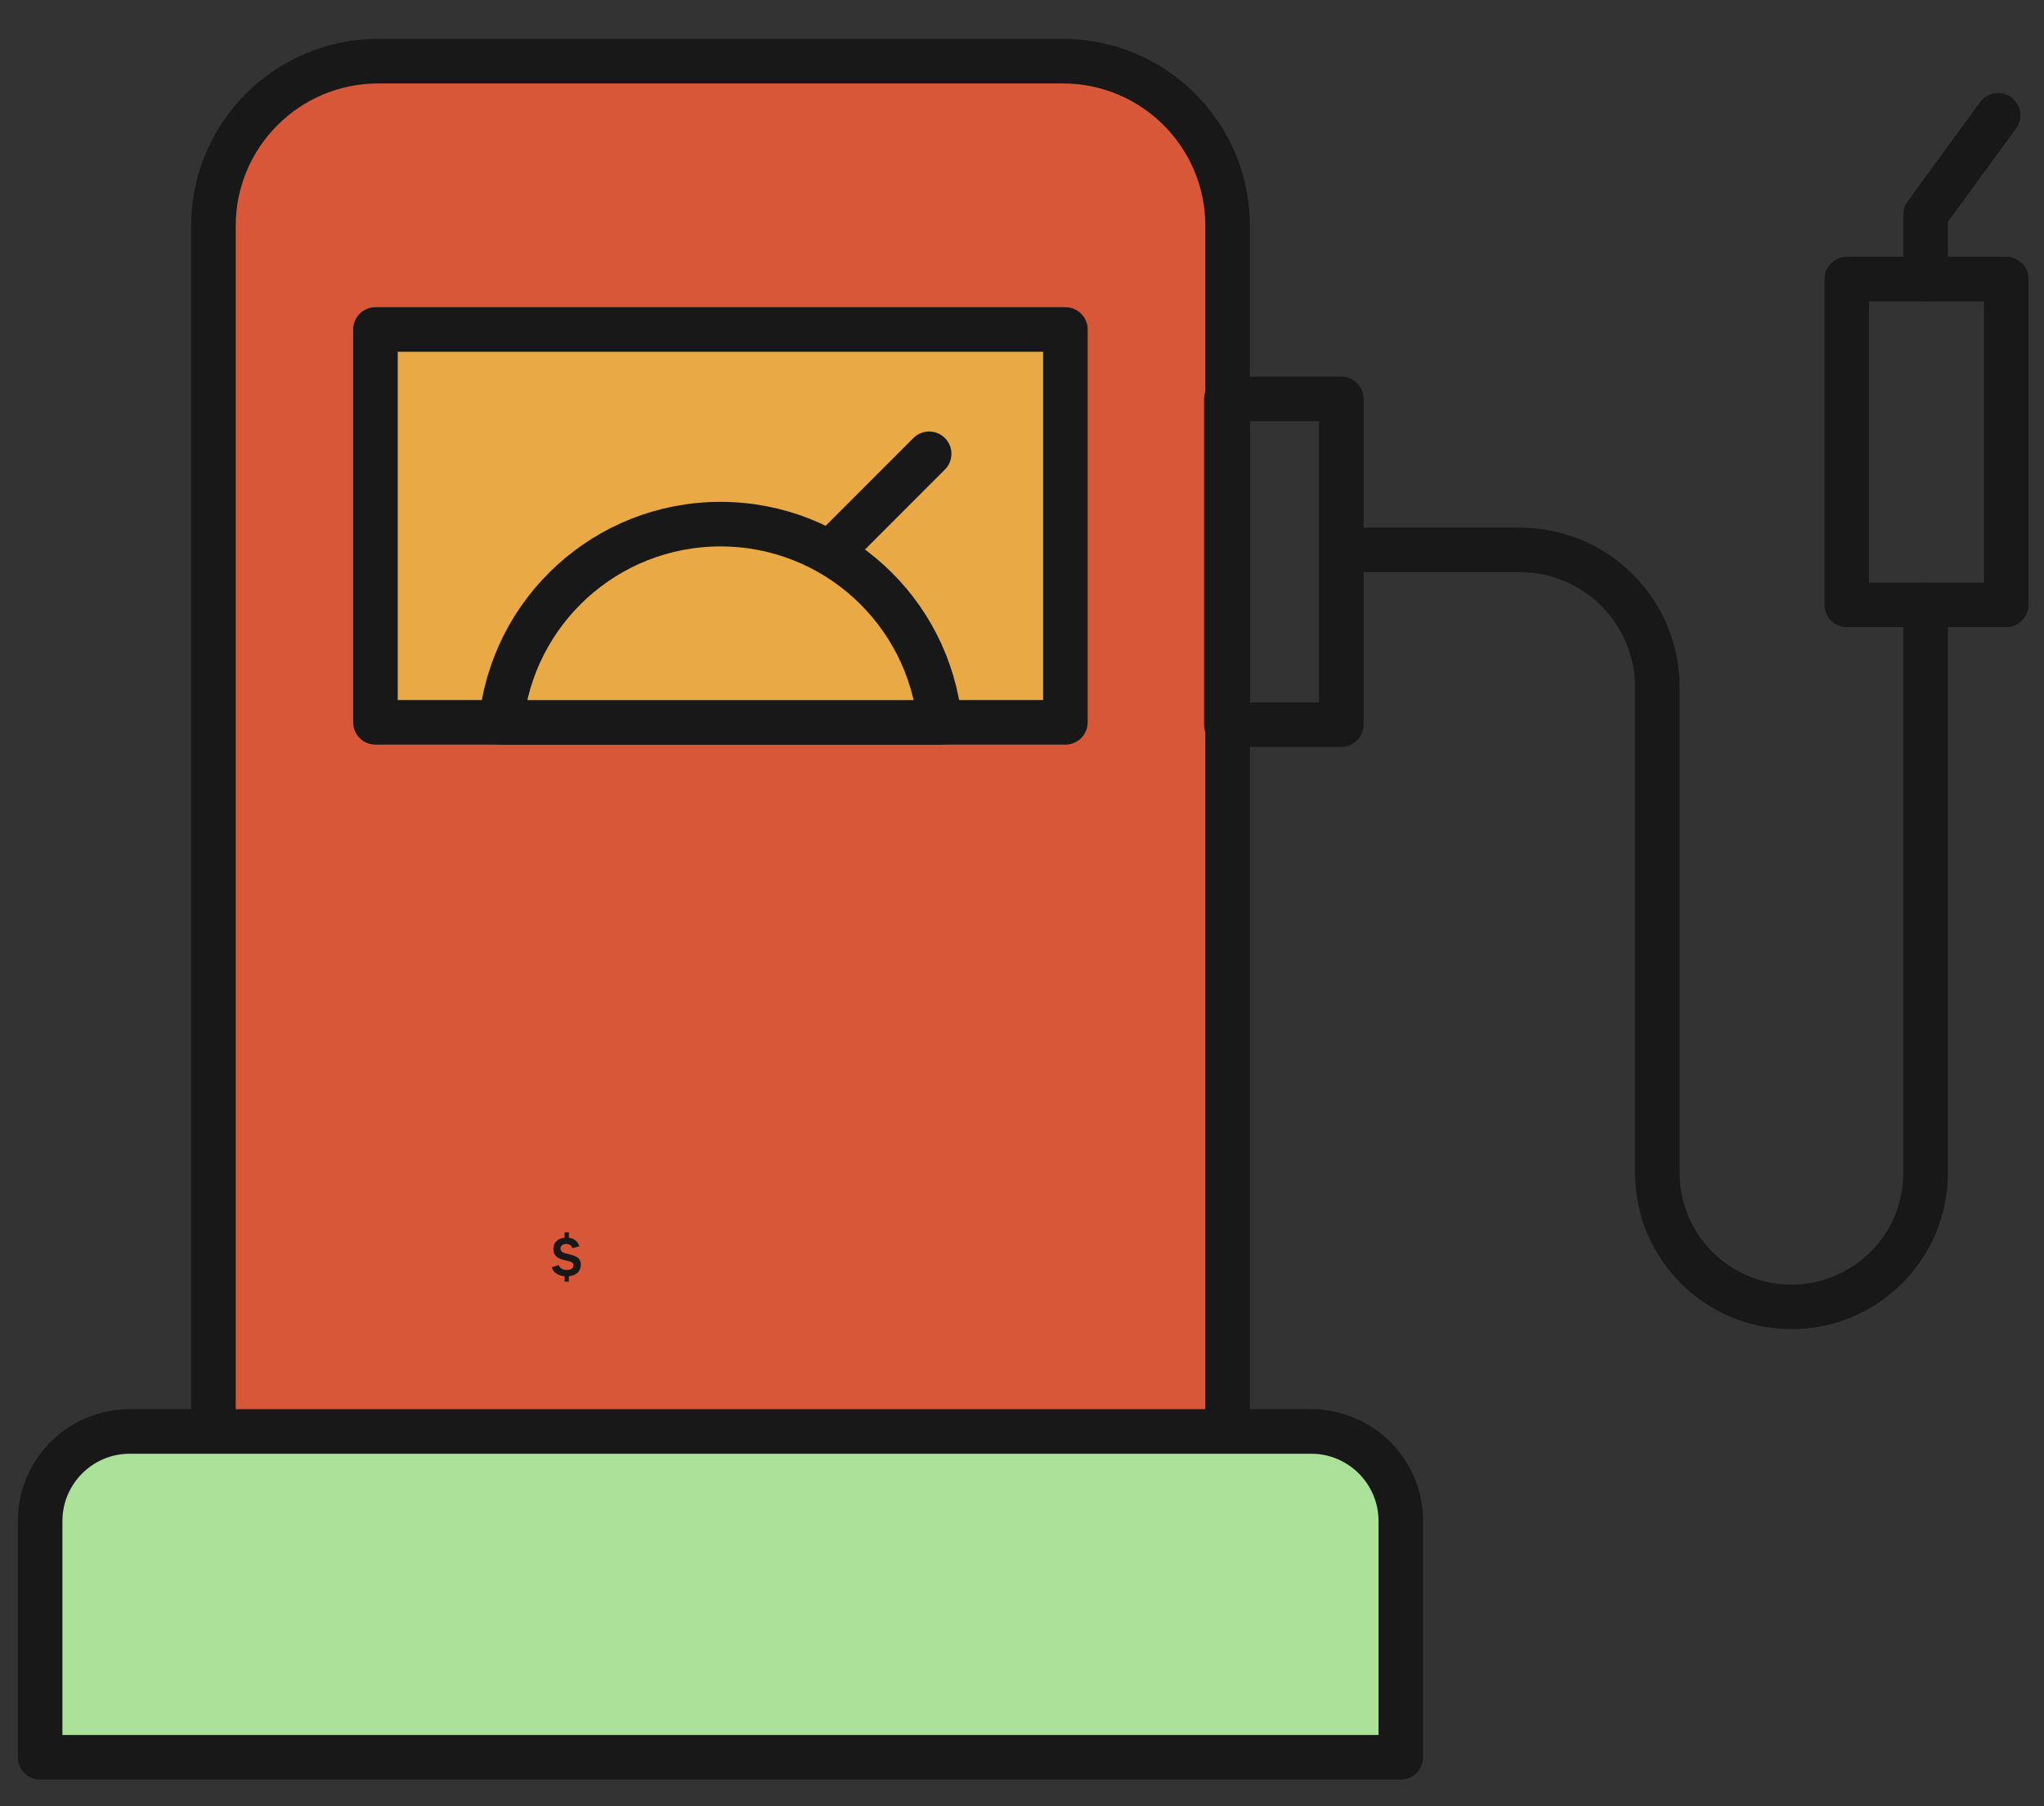
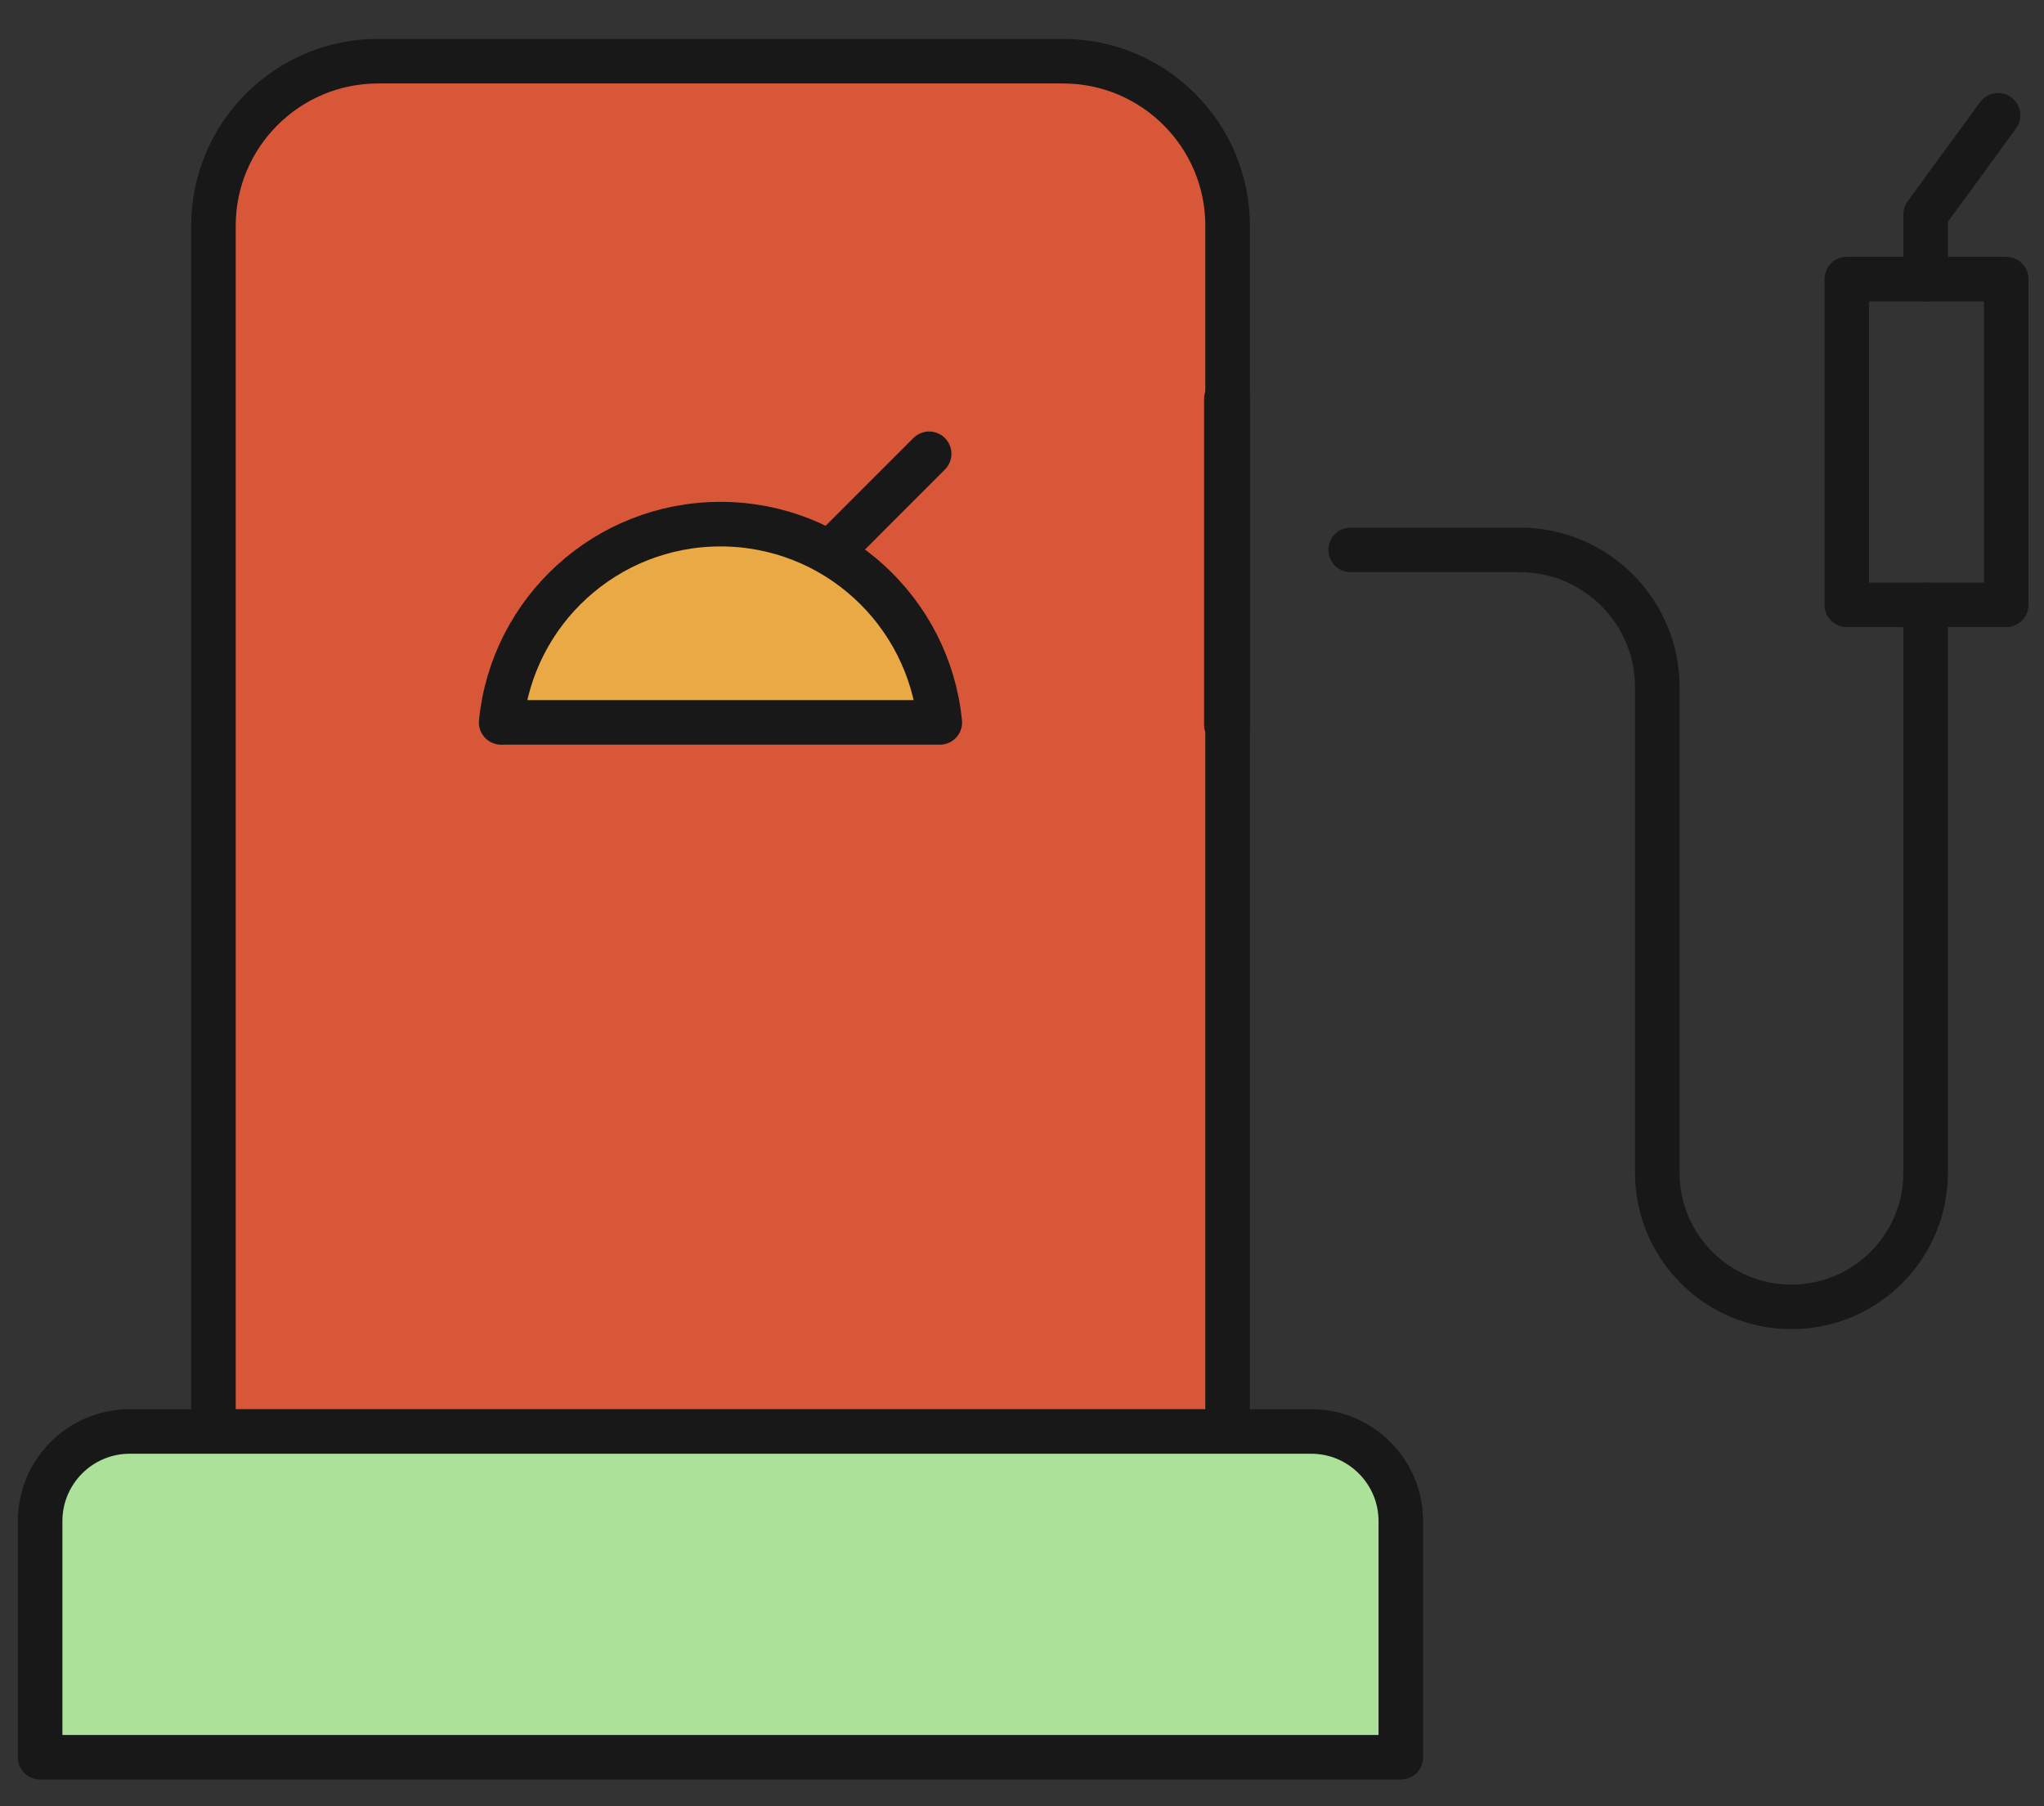
<svg xmlns="http://www.w3.org/2000/svg" width="86" height="76" viewBox="0 0 86 76" fill="none">
  <rect x="0" y="0" width="86" height="76" fill="#333333" stroke="none" />
  <path d="M51.65 9.506V62.621H8.98V9.506C8.98 5.677 12.084 2.574 15.912 2.574H44.72C48.549 2.574 51.652 5.677 51.652 9.506H51.65Z" fill="#D75738" stroke="#181818" stroke-width="1.875" stroke-linecap="round" stroke-linejoin="round" />
  <path d="M5.46 60.23H55.166C57.249 60.23 58.939 61.922 58.939 64.003V73.939H1.688V64.003C1.688 61.92 3.379 60.23 5.46 60.23Z" fill="#ACE19A" stroke="#181818" stroke-width="1.875" stroke-linecap="round" stroke-linejoin="round" />
-   <path d="M44.826 13.863H15.797V30.393H44.826V13.863Z" fill="#E9A944" stroke="#181818" stroke-width="1.875" stroke-linecap="round" stroke-linejoin="round" />
  <path d="M39.542 30.396H21.086C21.553 25.712 25.505 22.054 30.315 22.054C35.124 22.054 39.073 25.712 39.542 30.396Z" fill="#E9A944" stroke="#181818" stroke-width="1.875" stroke-linecap="round" stroke-linejoin="round" />
  <path d="M34.961 23.228L39.093 19.094" stroke="#181818" stroke-width="1.875" stroke-linecap="round" stroke-linejoin="round" />
-   <path d="M56.435 16.783H51.648V30.491H56.435V16.783Z" stroke="#181818" stroke-width="1.875" stroke-linecap="round" stroke-linejoin="round" />
  <path d="M51.65 16.783H51.598V30.491H51.65V16.783Z" fill="#FDF4E8" stroke="#181818" stroke-width="1.875" stroke-linecap="round" stroke-linejoin="round" />
  <path d="M81.019 11.743V9.026L84.068 4.851" stroke="#181818" stroke-width="1.875" stroke-linecap="round" stroke-linejoin="round" />
  <path d="M81.019 25.451V49.345C81.019 50.903 80.388 52.315 79.366 53.336C78.344 54.356 76.932 54.988 75.374 54.988C72.257 54.988 69.73 52.463 69.73 49.345V28.916C69.73 25.725 67.142 23.138 63.949 23.138H56.828" stroke="#181818" stroke-width="1.875" stroke-linecap="round" stroke-linejoin="round" />
  <path d="M84.41 11.742H77.703V25.45H84.41V11.742Z" stroke="#181818" stroke-width="1.875" stroke-linecap="round" stroke-linejoin="round" />
-   <path d="M24.438 53.218C24.438 53.445 24.287 53.668 23.934 53.7V53.925H23.754V53.7C23.5 53.675 23.284 53.556 23.216 53.322L23.511 53.229C23.534 53.319 23.628 53.436 23.849 53.436C24.006 53.436 24.132 53.376 24.132 53.241C24.132 53.083 23.952 53.072 23.705 53.011C23.387 52.932 23.282 52.773 23.282 52.554C23.282 52.282 23.471 52.104 23.754 52.077V51.852H23.934V52.08C24.15 52.107 24.317 52.235 24.375 52.444L24.078 52.516C24.06 52.433 23.979 52.341 23.822 52.341C23.691 52.341 23.583 52.408 23.583 52.534C23.583 52.712 23.783 52.737 23.93 52.77C24.303 52.856 24.438 52.964 24.438 53.218Z" fill="#181818" />
</svg>